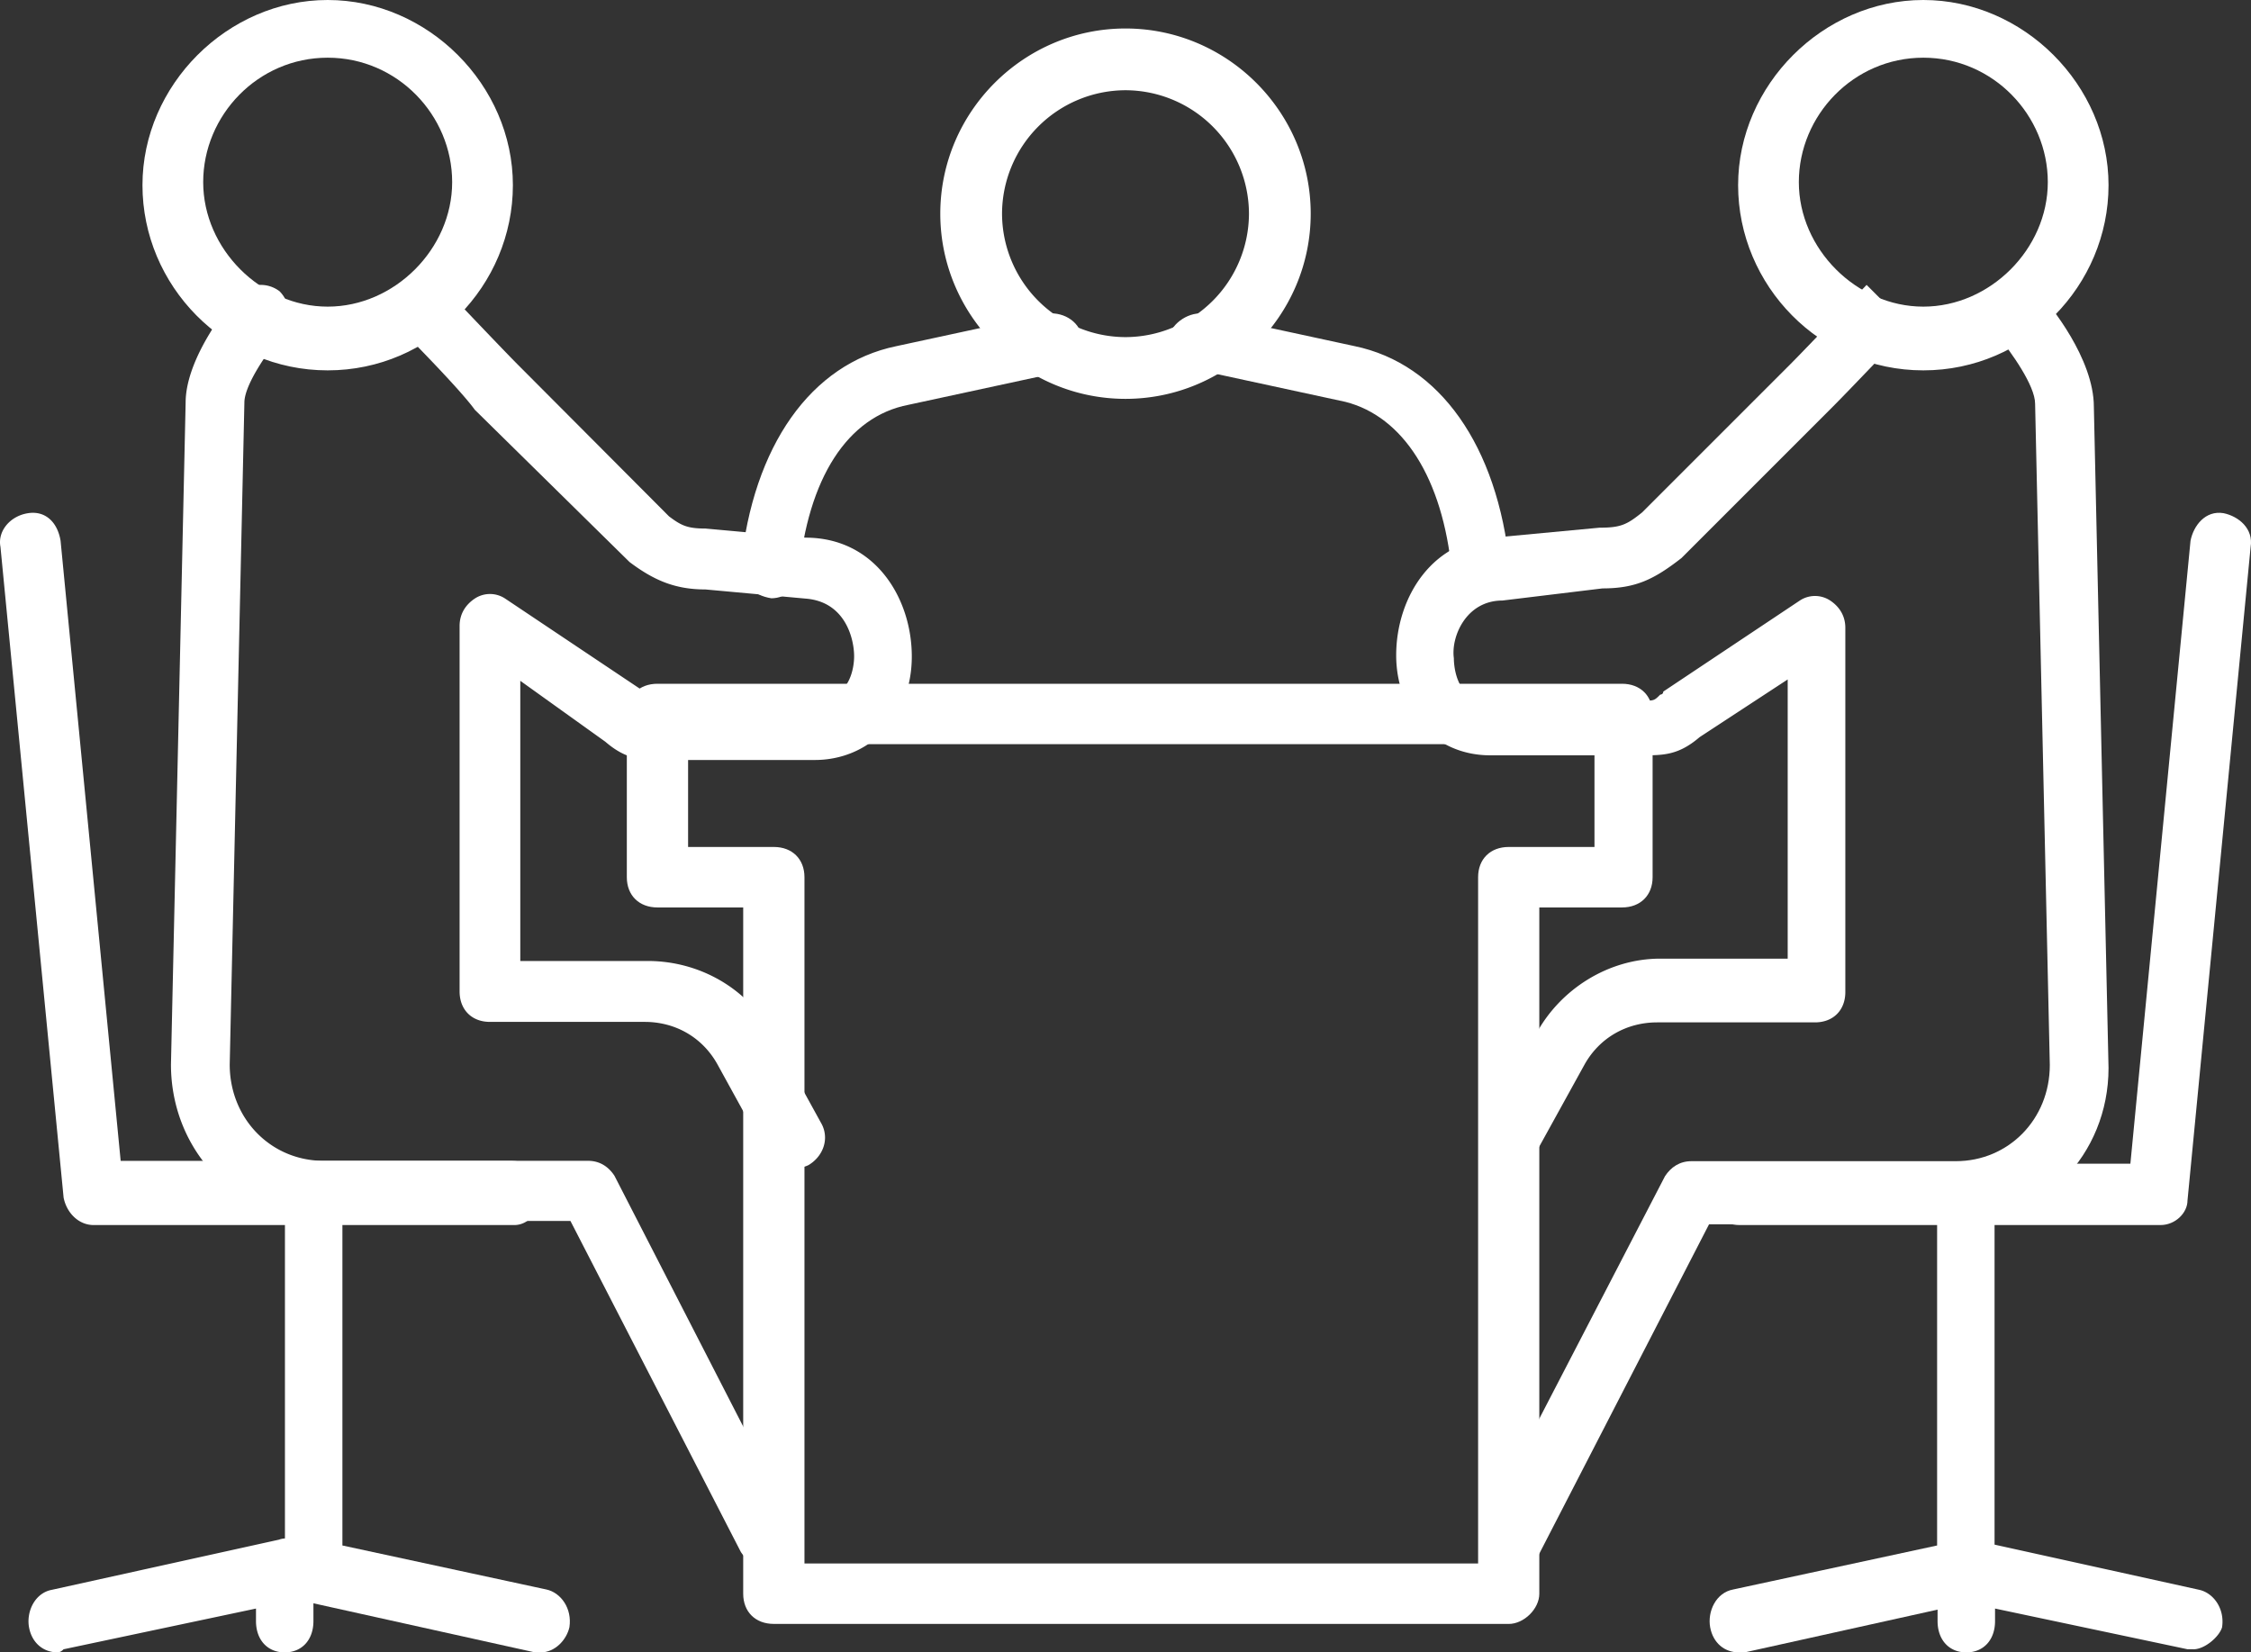
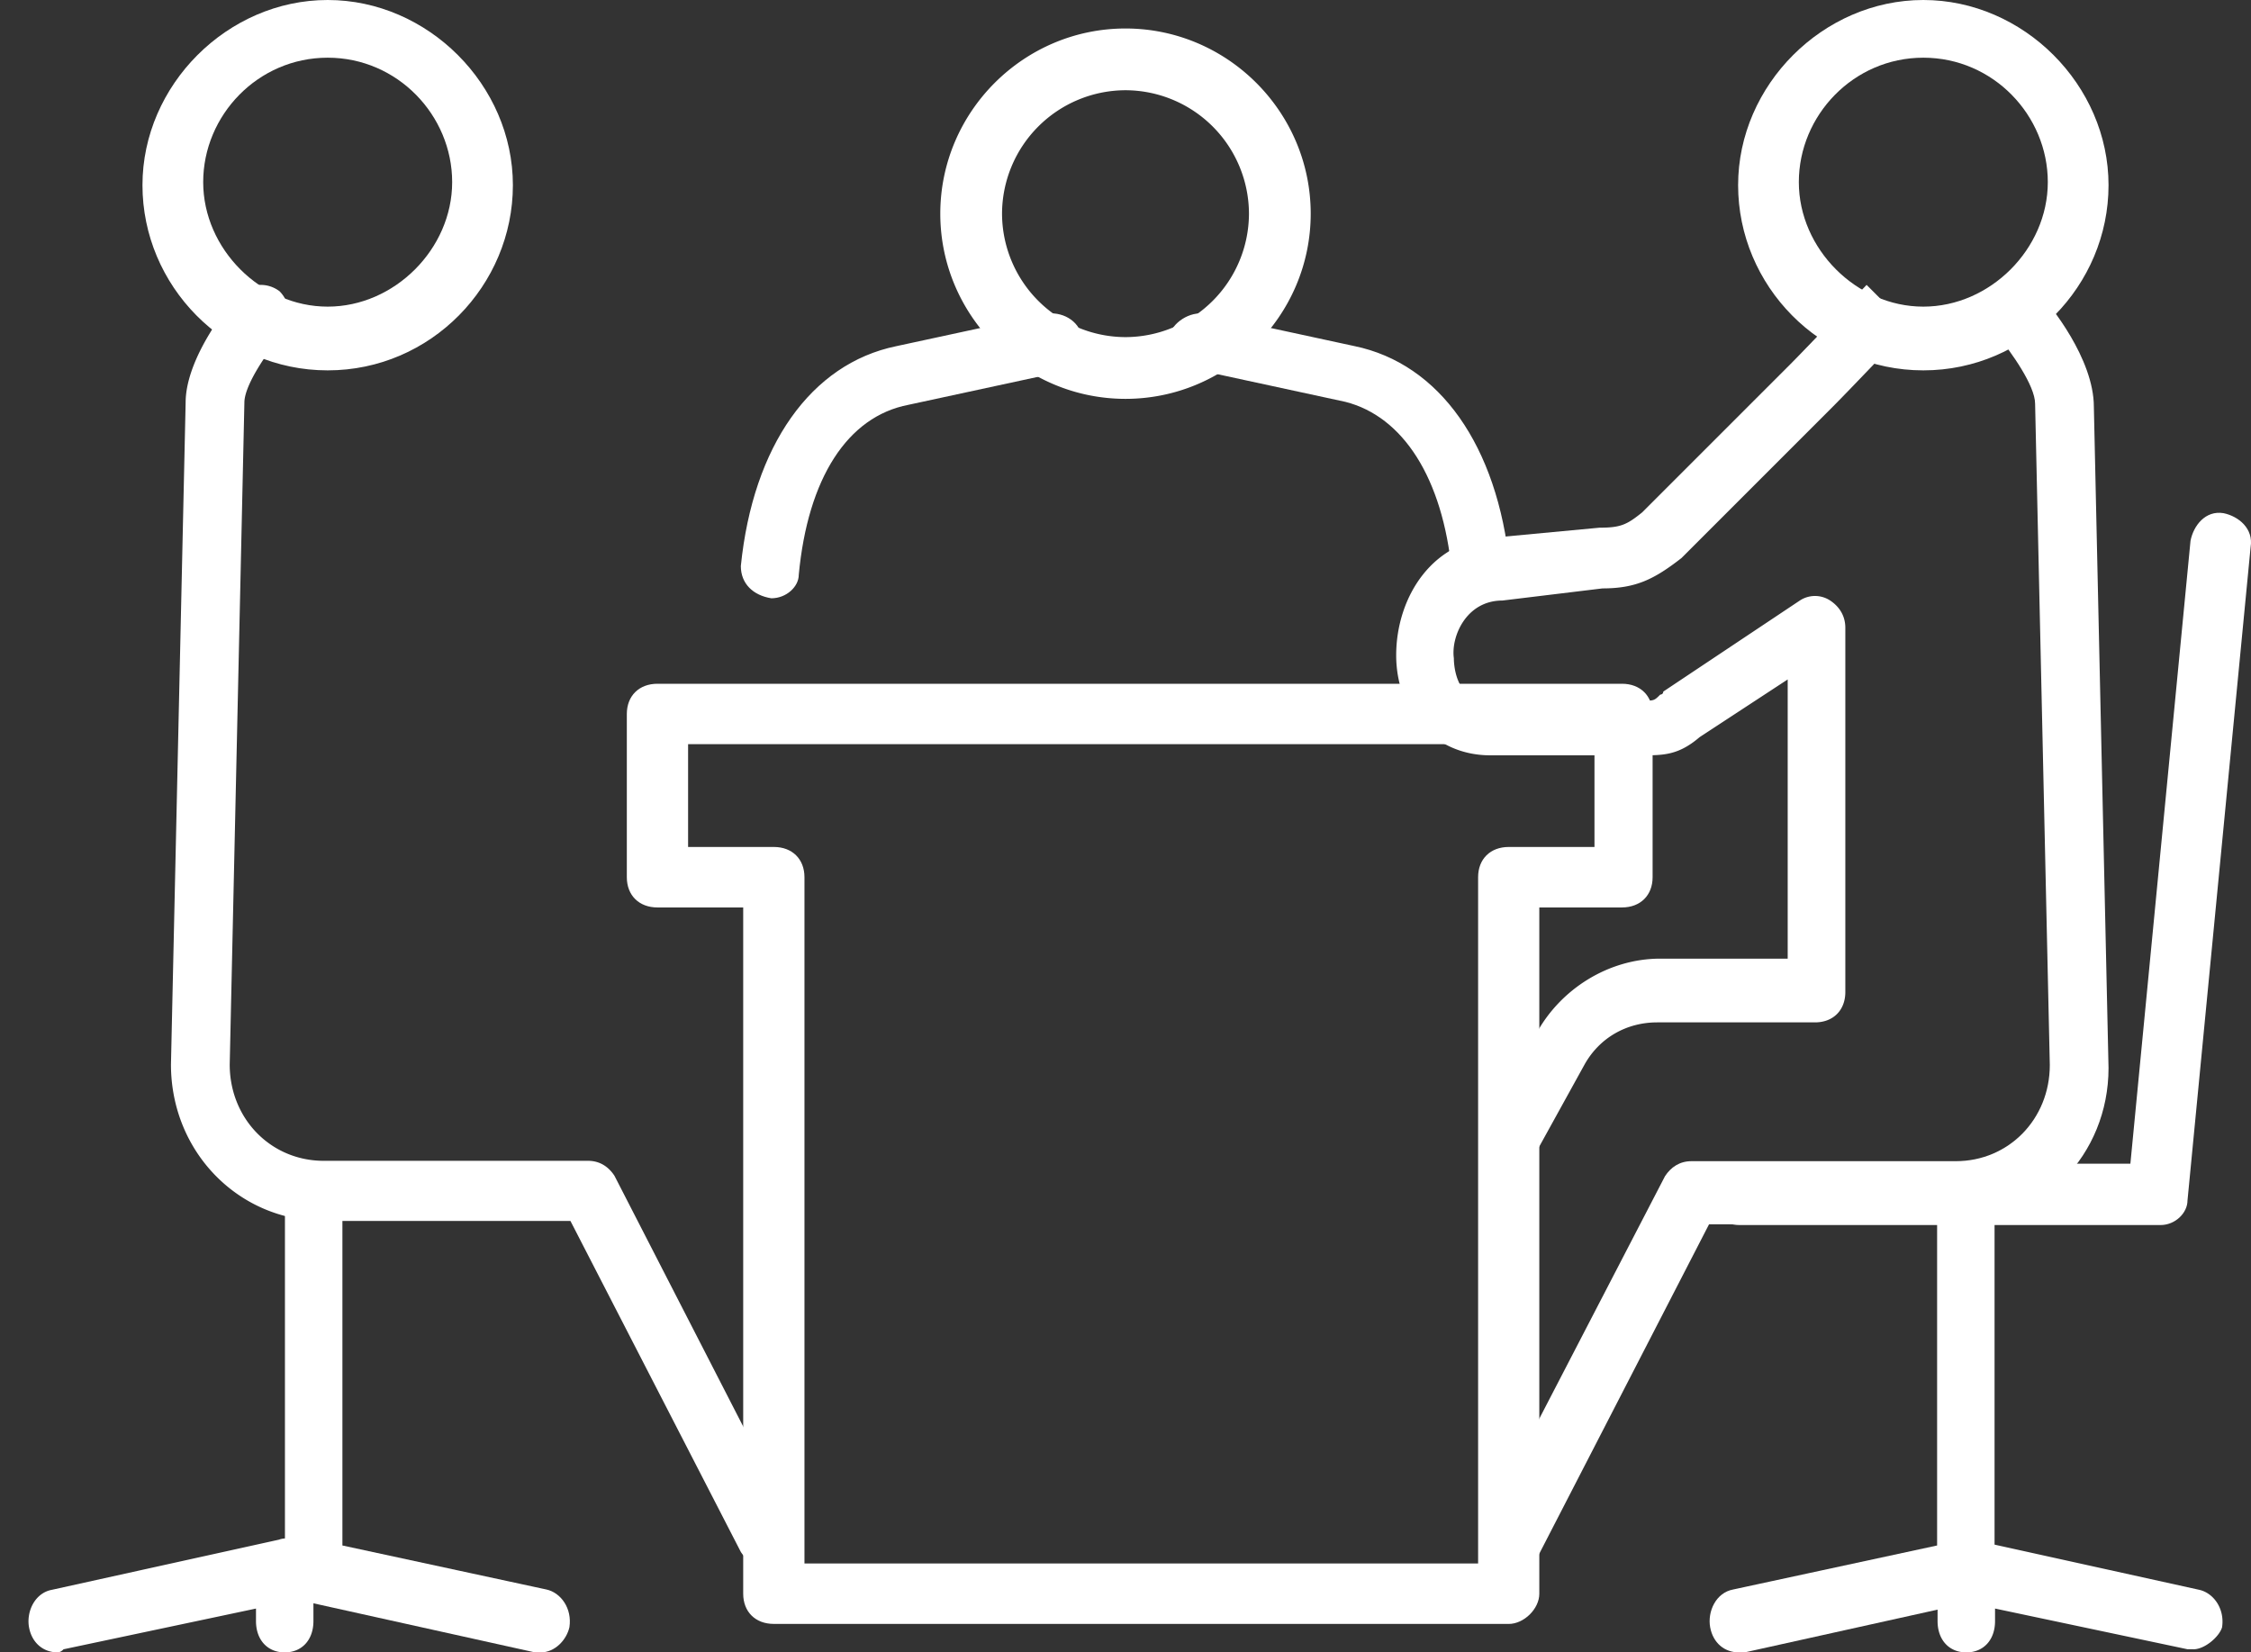
<svg xmlns="http://www.w3.org/2000/svg" width="79" height="58" viewBox="0 0 79 58">
  <rect x="0" y="0" width="79" height="58" fill="#333333" stroke="none" />
  <g fill-rule="nonzero" fill="#FFF">
    <path d="M52.95 57H27.157c-.645 0-1.074-.424-1.074-1.061V31.852h-3.01c-.644 0-1.074-.424-1.074-1.061v-5.73c0-.637.43-1.061 1.075-1.061h33.85c.645 0 1.075.424 1.075 1.061v5.73c0 .637-.43 1.061-1.075 1.061h-2.901V55.94c0 .53-.537 1.061-1.075 1.061zm-24.717-2.122h23.642V30.79c0-.637.43-1.061 1.074-1.061h3.01v-3.608h-31.81v3.608h3.01c.644 0 1.074.424 1.074 1.061v24.087z" />
    <path d="M53.073 55c-.206 0-.31 0-.515-.105-.516-.317-.722-.95-.413-1.477l6.289-12.133c.206-.316.515-.527.927-.527h9.278c1.856 0 3.3-1.477 3.3-3.376l-.516-23.21c0-.633-.825-1.793-1.34-2.426-.413-.422-.31-1.055.103-1.477.412-.422 1.03-.317 1.443.105.31.317 1.856 2.216 1.856 3.904L74 37.488c0 3.059-2.371 5.485-5.36 5.485h-8.66L54 54.578c-.205.211-.618.422-.927.422z" />
    <path d="M53.154 41c-.213 0-.32 0-.533-.107-.532-.32-.745-.958-.426-1.49l1.704-3.09c.852-1.598 2.557-2.664 4.367-2.664h4.474v-9.8l-3.09 2.024c-.745.639-1.277.639-2.023.639H52.301c-1.916 0-3.301-1.491-3.301-3.515s1.278-4.155 3.728-4.155l3.408-.32c.746 0 .959-.106 1.491-.532l5.22-5.22c.532-.533 2.662-2.77 2.662-2.77L67 11.491s-2.13 2.238-2.663 2.77l-5.325 5.327c-.959.745-1.598 1.065-2.77 1.065l-3.514.426c-1.278 0-1.81 1.278-1.704 2.024 0 .32.106 1.492 1.171 1.492h5.432c.426 0 .426 0 .64-.214 0 0 .106 0 .106-.106l4.793-3.196a.967.967 0 0 1 1.065 0c.32.213.532.533.532.959V34.82c0 .64-.426 1.066-1.065 1.066H58.16c-1.065 0-2.024.532-2.556 1.491l-1.705 3.09c0 .319-.426.532-.745.532z" />
    <path d="M75.822 43H61.055C60.422 43 60 42.57 60 41.923c0-.646.422-1.077 1.055-1.077h13.712l2.11-21.863c.105-.538.527-1.077 1.16-.97.528.109 1.055.54.95 1.186l-2.216 22.94c0 .43-.422.861-.949.861z" />
    <path d="M61.027 58c-.504 0-.907-.331-1.008-.883-.1-.552.202-1.214.807-1.325l7.158-1.545V42.104c0-.662.403-1.104 1.008-1.104S70 41.442 70 42.104V55.13c0 .552-.302.993-.807 1.104L61.23 58h-.202z" />
    <path d="M76.976 57.89h-.202l-6.757-1.429v.44c0 .66-.403 1.099-1.008 1.099-.606 0-1.009-.44-1.009-1.1v-1.758c0-.33.1-.66.403-.88.202-.219.505-.329.807-.219l7.968 1.759c.504.11.907.66.806 1.319-.1.33-.605.77-1.008.77zM26.927 55c-.412 0-.722-.211-.928-.528L20.02 42.856h-8.66c-2.989 0-5.36-2.429-5.36-5.491l.515-23.232c0-1.584 1.547-3.485 1.856-3.802a1.085 1.085 0 0 1 1.443-.105c.413.422.413 1.056.103 1.478-.515.634-1.34 1.795-1.34 2.429l-.515 23.232c0 1.9 1.443 3.38 3.299 3.38h9.278c.412 0 .721.21.927.527l6.289 12.25c.309.528.103 1.161-.413 1.478h-.515z" />
-     <path d="M27.846 41c-.426 0-.745-.214-.958-.534l-1.705-3.1c-.532-.963-1.49-1.497-2.556-1.497h-5.432c-.639 0-1.065-.428-1.065-1.069V21.972c0-.427.213-.748.533-.962a.965.965 0 0 1 1.065 0l4.793 3.207s.106 0 .106.107c.213.214.213.214.64.214h5.432c1.17 0 1.277-1.176 1.277-1.497 0-.641-.32-1.924-1.704-2.03l-3.515-.321c-1.065 0-1.81-.321-2.662-.962l-5.432-5.345C16.13 13.634 14 11.497 14 11.497L15.491 10s2.13 2.245 2.663 2.78l5.325 5.344c.426.32.64.428 1.278.428l3.515.32c2.45 0 3.728 2.138 3.728 4.17 0 2.137-1.491 3.634-3.408 3.634H23.266c-.745 0-1.278 0-2.023-.642l-2.983-2.137v9.834h4.474c1.81 0 3.515.962 4.367 2.566l1.704 3.1c.32.534.106 1.175-.426 1.496-.213.107-.426.107-.533.107zM18.05 43H3.287c-.528 0-.95-.429-1.055-.965L.016 19.195c-.105-.535.317-1.071.95-1.179.632-.107 1.054.322 1.16.965l2.109 21.767h13.71c.633 0 1.055.43 1.055 1.073S18.578 43 18.05 43z" />
    <path d="M18.976 58h-.202l-7.967-1.766c-.504-.11-.807-.552-.807-1.104V42.104c0-.662.403-1.104 1.009-1.104.605 0 1.008.442 1.008 1.104v12.143l7.16 1.545c.505.11.908.663.807 1.325-.1.441-.504.883-1.008.883z" />
    <path d="M2.027 58c-.504 0-.907-.33-1.008-.88-.1-.549.202-1.208.807-1.318l7.964-1.759c.303-.11.605 0 .807.22.201.22.403.55.403.88V56.9C11 57.56 10.597 58 9.992 58s-1.008-.44-1.008-1.1v-.439l-6.755 1.43c-.1.109-.202.109-.202.109zM39.5 14c-3.575 0-6.5-2.925-6.5-6.5S35.925 1 39.5 1 46 3.925 46 7.5 43.075 14 39.5 14zm0-10.833A4.346 4.346 0 0 0 35.167 7.5a4.346 4.346 0 0 0 4.333 4.333A4.346 4.346 0 0 0 43.833 7.5 4.346 4.346 0 0 0 39.5 3.167z" />
    <path d="M52.022 21c-.534 0-.962-.412-1.069-.926-.32-3.294-1.71-5.456-3.74-5.97l-5.235-1.132c-.641-.103-1.068-.618-.962-1.133.107-.514.748-.926 1.283-.823l5.235 1.132c2.992.618 5.022 3.5 5.45 7.72.106.617-.32 1.132-.962 1.132zM27.07 21c-.107 0-.107 0 0 0-.642-.103-1.07-.514-1.07-1.132.428-4.218 2.46-7.1 5.455-7.717l5.241-1.132c.535-.102 1.177.206 1.284.824.107.514-.214 1.131-.856 1.234l-5.241 1.132c-2.14.412-3.53 2.572-3.85 5.968 0 .411-.429.823-.963.823zM11.5 13C7.877 13 5 10.016 5 6.5S7.984 0 11.5 0 18 2.984 18 6.5 15.123 13 11.5 13zm0-10.975c-2.45 0-4.369 2.024-4.369 4.368 0 2.345 2.025 4.37 4.369 4.37s4.369-2.025 4.369-4.37c0-2.344-1.918-4.368-4.369-4.368zM67.5 13c-3.623 0-6.5-2.984-6.5-6.5S63.984 0 67.5 0 74 2.984 74 6.5 71.123 13 67.5 13zm0-10.975c-2.45 0-4.369 2.024-4.369 4.368 0 2.345 2.025 4.37 4.369 4.37s4.369-2.025 4.369-4.37c0-2.344-1.918-4.368-4.369-4.368z" />
  </g>
</svg>